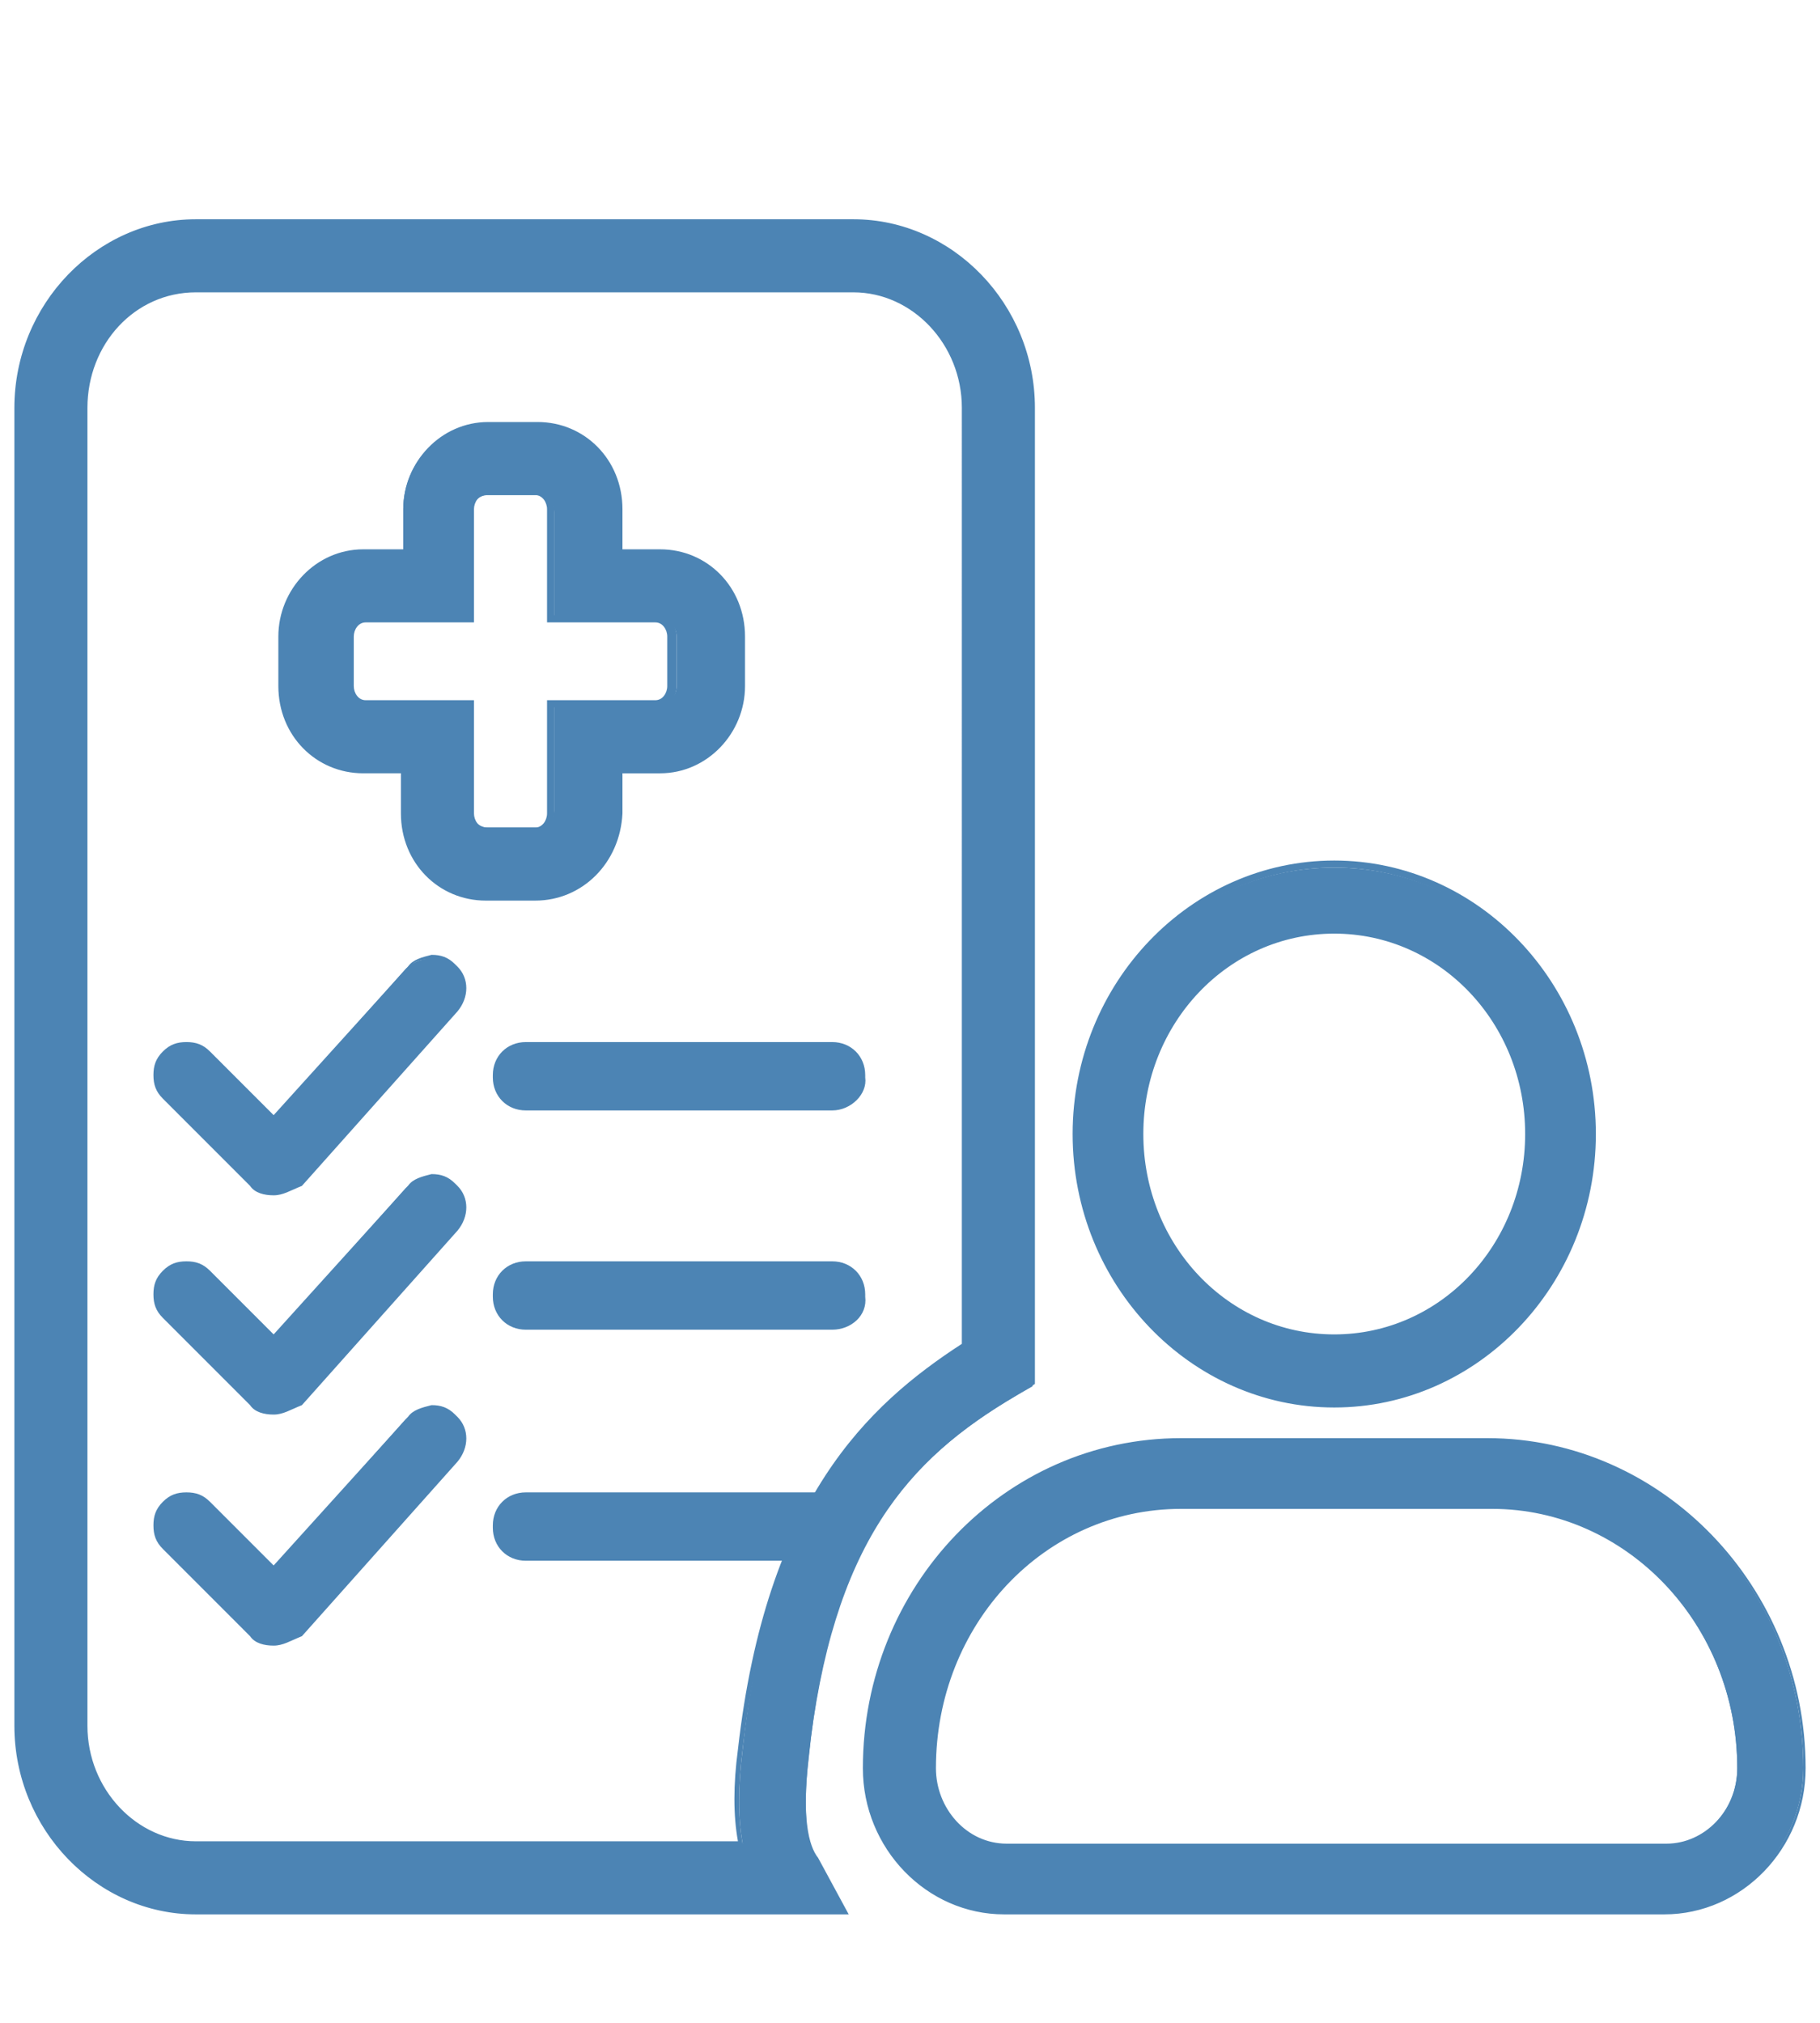
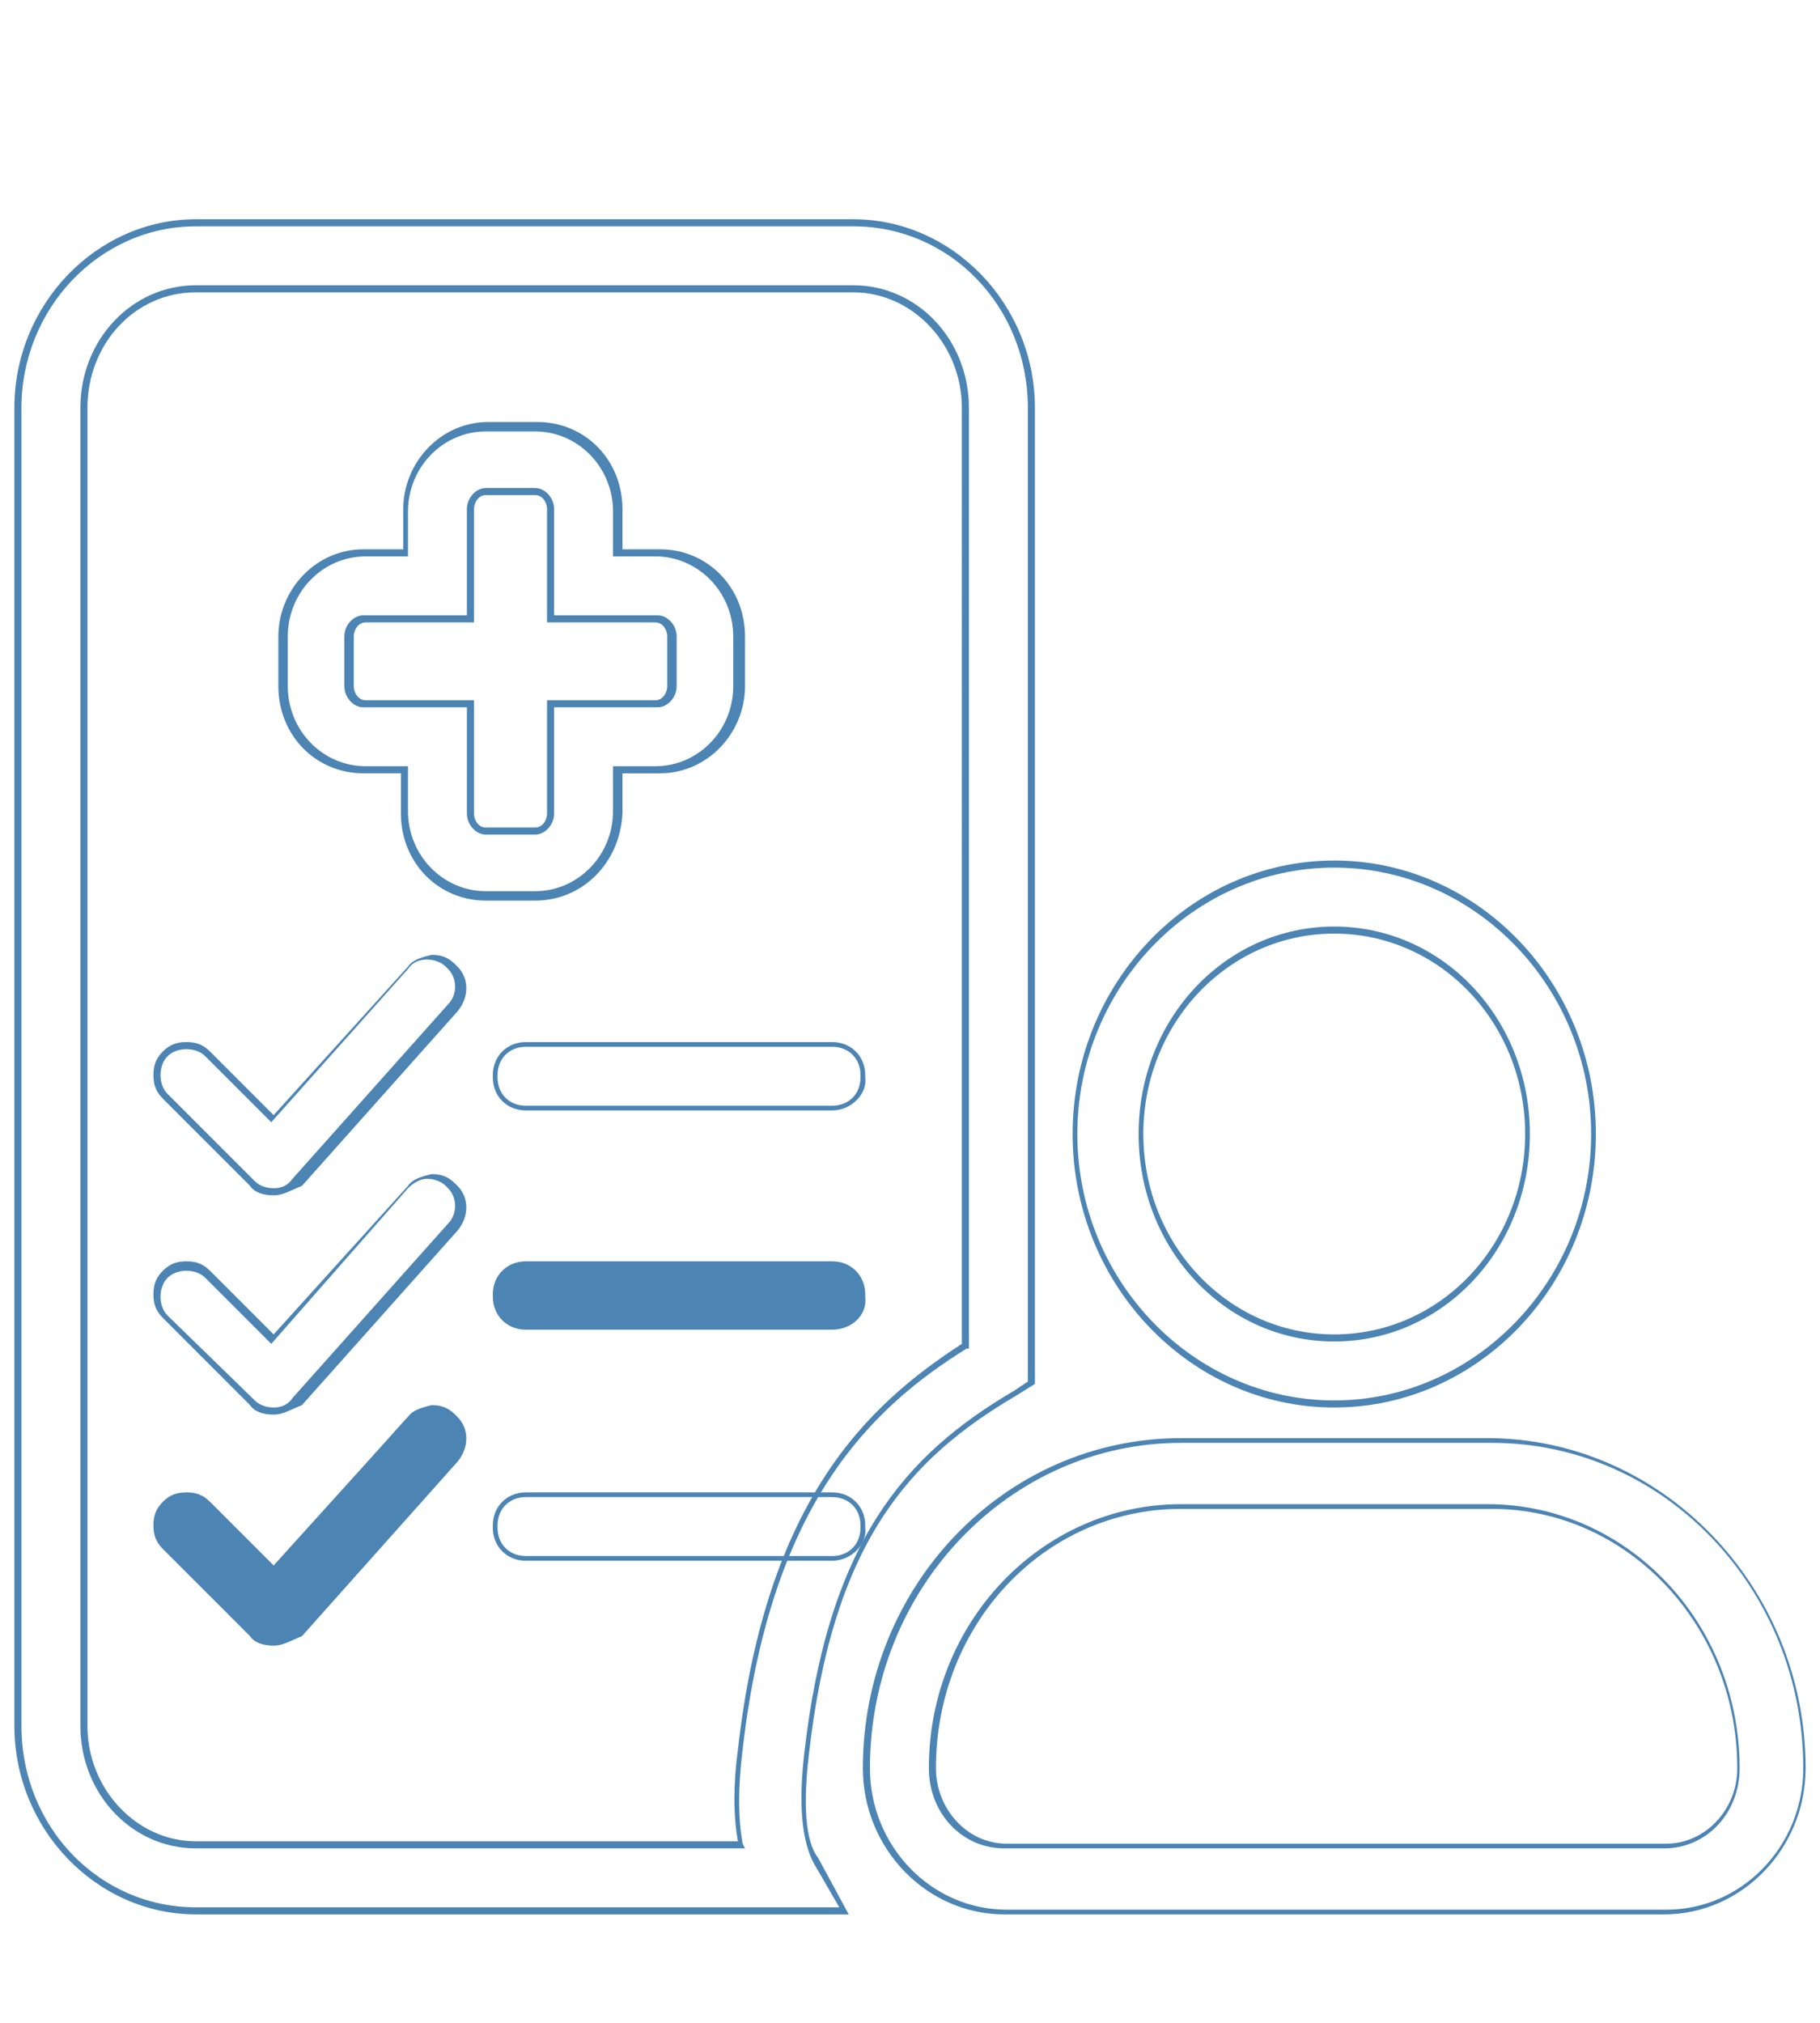
<svg xmlns="http://www.w3.org/2000/svg" version="1.1" id="Ebene_3" x="0px" y="0px" viewBox="0 0 77 85.8" style="enable-background:new 0 0 77 85.8;" xml:space="preserve" width="63" height="70">
  <style type="text/css">
	.st0{fill:#4C84B4;}
</style>
  <g>
    <g>
      <g>
-         <path class="st0" d="M70.5,81.1h-28c-3.2,0-5.9-2.7-5.9-6.1c0-7.7,6-13.9,13.4-13.9H63c7.4,0,13.4,6.2,13.4,13.9     C76.4,78.3,73.8,81.1,70.5,81.1z M50,63.9c-5.8,0-10.6,5-10.6,11.1c0,1.8,1.4,3.3,3.1,3.3h28c1.7,0,3.1-1.5,3.1-3.3     c0-6.1-4.7-11.1-10.6-11.1H50z M35.7,81.1H8.2c-4.2,0-7.6-3.5-7.6-7.8V17.3C0.6,13,4,9.5,8.2,9.5h27.9c4.2,0,7.6,3.5,7.6,7.9     v41.4l-0.7,0.4c-4.6,2.7-7.9,6.3-8.8,15.4c-0.3,2.6,0,3.9,0.4,4.4L35.7,81.1z M8.2,12.3c-2.6,0-4.8,2.3-4.8,5v55.9     c0,2.8,2.1,5,4.8,5h23.2c-0.2-1.1-0.2-2.4,0-4c1.1-10.3,5.2-14.4,9.5-17.1V17.3c0-2.8-2.1-5-4.8-5H8.2z M56.5,59.6     c-6.1,0-11-5.1-11-11.4s4.9-11.4,11-11.4c6.1,0,11,5.1,11,11.4S62.6,59.6,56.5,59.6z M56.5,39.5c-4.5,0-8.2,3.9-8.2,8.6     c0,4.8,3.7,8.6,8.2,8.6c4.5,0,8.2-3.9,8.2-8.6C64.7,43.4,61,39.5,56.5,39.5z M22.6,38.1h-2.1c-1.9,0-3.5-1.6-3.5-3.6v-1.8h-1.7     c-1.9,0-3.5-1.6-3.5-3.6V27c0-2,1.6-3.6,3.5-3.6h1.7v-1.8c0-2,1.6-3.6,3.5-3.6h2.1c1.9,0,3.5,1.6,3.5,3.6v1.8h1.7     c1.9,0,3.5,1.6,3.5,3.6v2.1c0,2-1.6,3.6-3.5,3.6h-1.7v1.8C26.1,36.5,24.5,38.1,22.6,38.1z M15.4,26.3c-0.4,0-0.7,0.3-0.7,0.7v2.1     c0,0.4,0.3,0.7,0.7,0.7h4.5v4.6c0,0.4,0.3,0.7,0.7,0.7h2.1c0.4,0,0.7-0.3,0.7-0.7v-4.6h4.5c0.4,0,0.7-0.3,0.7-0.7V27     c0-0.4-0.3-0.7-0.7-0.7h-4.5v-4.6c0-0.4-0.3-0.7-0.7-0.7h-2.1c-0.4,0-0.7,0.3-0.7,0.7v4.6H15.4z" />
        <path class="st0" d="M70.5,81.2h-28c-3.3,0-6-2.8-6-6.2c0-7.7,6-14,13.5-14H63c7.4,0,13.5,6.3,13.5,14     C76.5,78.4,73.8,81.2,70.5,81.2z M50,61.2c-7.3,0-13.2,6.2-13.2,13.8c0,3.3,2.6,6,5.8,6h28c3.2,0,5.8-2.7,5.8-6     c0-7.6-5.9-13.8-13.2-13.8H50z M35.9,81.2H8.2c-4.2,0-7.7-3.6-7.7-8V17.3c0-4.4,3.5-8,7.7-8h27.9c4.2,0,7.7,3.6,7.7,8v41.4     L43,59.2c-4.6,2.7-7.8,6.3-8.8,15.3c-0.3,2.6,0,3.8,0.4,4.3L35.9,81.2z M8.2,9.6c-4.1,0-7.4,3.5-7.4,7.7v55.9     c0,4.3,3.3,7.7,7.4,7.7h27.3L34.4,79c-0.3-0.6-0.7-1.8-0.4-4.5c1-9.1,4.3-12.8,8.9-15.5l0.6-0.4V17.3c0-4.3-3.3-7.7-7.4-7.7H8.2z      M70.5,78.4h-28c-1.8,0-3.2-1.5-3.2-3.4c0-6.2,4.8-11.2,10.7-11.2H63c5.9,0,10.7,5,10.7,11.2C73.7,76.9,72.3,78.4,70.5,78.4z      M50,64c-5.8,0-10.4,4.9-10.4,11c0,1.7,1.3,3.2,3,3.2h28c1.6,0,3-1.4,3-3.2c0-6.1-4.7-11-10.4-11H50z M31.5,78.4H8.2     c-2.7,0-4.9-2.3-4.9-5.2V17.3c0-2.9,2.2-5.2,4.9-5.2h27.9c2.7,0,4.9,2.3,4.9,5.2v39.9l-0.1,0c-4,2.5-8.3,6.5-9.5,17     c-0.2,1.6-0.2,2.9,0,4L31.5,78.4z M8.2,12.4c-2.6,0-4.6,2.2-4.6,4.9v55.9c0,2.7,2.1,4.9,4.6,4.9h23c-0.2-1.1-0.2-2.4,0-3.9     c1.2-10.6,5.5-14.6,9.5-17.2V17.3c0-2.7-2.1-4.9-4.6-4.9H8.2z M56.5,59.7c-6.1,0-11.1-5.2-11.1-11.6c0-6.4,5-11.6,11.1-11.6     s11.1,5.2,11.1,11.6C67.6,54.5,62.6,59.7,56.5,59.7z M56.5,36.8c-6,0-10.9,5.1-10.9,11.3c0,6.2,4.9,11.3,10.9,11.3     c6,0,10.9-5.1,10.9-11.3C67.4,41.9,62.5,36.8,56.5,36.8z M56.5,56.9c-4.6,0-8.3-3.9-8.3-8.8s3.7-8.8,8.3-8.8s8.3,3.9,8.3,8.8     S61.1,56.9,56.5,56.9z M56.5,39.6c-4.5,0-8.1,3.8-8.1,8.5c0,4.7,3.6,8.5,8.1,8.5s8.1-3.8,8.1-8.5C64.6,43.4,61,39.6,56.5,39.6z      M22.6,38.2h-2.1c-2,0-3.6-1.6-3.6-3.7v-1.7h-1.6c-2,0-3.6-1.6-3.6-3.7V27c0-2,1.6-3.7,3.6-3.7H17v-1.7c0-2,1.6-3.7,3.6-3.7h2.1     c2,0,3.6,1.6,3.6,3.7v1.7h1.6c2,0,3.6,1.6,3.6,3.7v2.1c0,2-1.6,3.7-3.6,3.7h-1.6v1.7C26.2,36.6,24.6,38.2,22.6,38.2z M15.4,23.6     c-1.8,0-3.3,1.5-3.3,3.4v2.1c0,1.9,1.5,3.4,3.3,3.4h1.8v1.9c0,1.9,1.5,3.4,3.3,3.4h2.1c1.8,0,3.3-1.5,3.3-3.4v-1.9h1.8     c1.8,0,3.3-1.5,3.3-3.4V27c0-1.9-1.5-3.4-3.3-3.4h-1.8v-1.9c0-1.9-1.5-3.4-3.3-3.4h-2.1c-1.8,0-3.3,1.5-3.3,3.4v1.9H15.4z      M22.6,35.4h-2.1c-0.4,0-0.8-0.4-0.8-0.9V30h-4.4c-0.4,0-0.8-0.4-0.8-0.9V27c0-0.5,0.4-0.9,0.8-0.9h4.4v-4.5     c0-0.5,0.4-0.9,0.8-0.9h2.1c0.4,0,0.8,0.4,0.8,0.9v4.5h4.4c0.4,0,0.8,0.4,0.8,0.9v2.1c0,0.5-0.4,0.9-0.8,0.9h-4.4v4.5     C23.4,35,23,35.4,22.6,35.4z M15.4,26.4c-0.3,0-0.5,0.3-0.5,0.6v2.1c0,0.3,0.2,0.6,0.5,0.6H20v4.8c0,0.3,0.2,0.6,0.5,0.6h2.1     c0.3,0,0.5-0.3,0.5-0.6v-4.8h4.6c0.3,0,0.5-0.3,0.5-0.6V27c0-0.3-0.2-0.6-0.5-0.6h-4.6v-4.8c0-0.3-0.2-0.6-0.5-0.6h-2.1     c-0.3,0-0.5,0.3-0.5,0.6v4.8H15.4z" />
      </g>
    </g>
  </g>
  <g>
    <g>
      <g>
-         <path class="st0" d="M10.6,50.2c0.2,0.2,0.6,0.4,0.9,0.4c0.3,0,0.7-0.2,0.9-0.4l6.6-7.4c0.4-0.5,0.4-1.2,0-1.7L18.9,41     c-0.5-0.5-1.3-0.4-1.8,0.1l-5.7,6.4l-2.7-2.7c-0.2-0.2-0.6-0.4-0.9-0.4c-0.3,0-0.6,0.1-0.9,0.4c-0.2,0.2-0.4,0.5-0.4,0.9     c0,0.3,0.1,0.7,0.4,0.9L10.6,50.2z" />
        <path class="st0" d="M11.5,50.7c-0.4,0-0.8-0.1-1-0.4h0l-3.7-3.7c-0.3-0.3-0.4-0.6-0.4-1c0-0.4,0.1-0.7,0.4-1     c0.3-0.3,0.6-0.4,1-0.4c0.4,0,0.7,0.1,1,0.4l2.7,2.7l5.7-6.3c0.2-0.3,0.6-0.4,1-0.5c0.4,0,0.7,0.1,1,0.4l0.1,0.1     c0.5,0.5,0.5,1.3,0,1.9l-6.6,7.4C12.2,50.5,11.9,50.7,11.5,50.7z M10.7,50.1c0.2,0.2,0.5,0.3,0.8,0.3c0.3,0,0.6-0.1,0.8-0.4     l6.6-7.4c0.4-0.4,0.4-1.1,0-1.5l-0.1-0.1c-0.2-0.2-0.5-0.3-0.8-0.3c-0.3,0-0.6,0.1-0.8,0.4l-5.8,6.5l-2.8-2.8     c-0.4-0.4-1.2-0.4-1.6,0c-0.2,0.2-0.3,0.5-0.3,0.8c0,0.3,0.1,0.6,0.3,0.8L10.7,50.1z" />
      </g>
    </g>
    <g>
      <g>
-         <path class="st0" d="M35.2,47h-13c-0.7,0-1.3-0.6-1.3-1.3v-0.1c0-0.7,0.6-1.3,1.3-1.3h13c0.7,0,1.3,0.6,1.3,1.3v0.1     C36.5,46.4,36,47,35.2,47z" />
        <path class="st0" d="M35.2,47.1h-13c-0.8,0-1.4-0.6-1.4-1.4v-0.1c0-0.8,0.6-1.4,1.4-1.4h13c0.8,0,1.4,0.6,1.4,1.4v0.1     C36.7,46.4,36,47.1,35.2,47.1z M22.2,44.4c-0.7,0-1.2,0.5-1.2,1.2v0.1c0,0.7,0.5,1.2,1.2,1.2h13c0.7,0,1.2-0.5,1.2-1.2v-0.1     c0-0.7-0.5-1.2-1.2-1.2H22.2z" />
      </g>
    </g>
  </g>
  <g>
    <g>
      <g>
-         <path class="st0" d="M10.6,59.5c0.2,0.2,0.6,0.4,0.9,0.4c0.3,0,0.7-0.2,0.9-0.4l6.6-7.4c0.4-0.5,0.4-1.2,0-1.7l-0.1-0.1     c-0.5-0.5-1.3-0.4-1.8,0.1l-5.7,6.4l-2.7-2.7c-0.2-0.2-0.6-0.4-0.9-0.4c-0.3,0-0.6,0.1-0.9,0.4c-0.2,0.2-0.4,0.5-0.4,0.9     c0,0.3,0.1,0.7,0.4,0.9L10.6,59.5z" />
        <path class="st0" d="M11.5,60c-0.4,0-0.8-0.1-1-0.4h0l-3.7-3.7c-0.3-0.3-0.4-0.6-0.4-1c0-0.4,0.1-0.7,0.4-1     c0.3-0.3,0.6-0.4,1-0.4c0.4,0,0.7,0.1,1,0.4l2.7,2.7l5.7-6.3c0.2-0.3,0.6-0.4,1-0.5c0.4,0,0.7,0.1,1,0.4l0.1,0.1     c0.5,0.5,0.5,1.3,0,1.9l-6.6,7.4C12.2,59.8,11.9,60,11.5,60z M10.7,59.4c0.2,0.2,0.5,0.3,0.8,0.3c0.3,0,0.6-0.1,0.8-0.4l6.6-7.4     c0.4-0.4,0.4-1.1,0-1.5l-0.1-0.1c-0.2-0.2-0.5-0.3-0.8-0.3c-0.3,0-0.6,0.2-0.8,0.4L11.4,57l-2.8-2.8c-0.4-0.4-1.2-0.4-1.6,0     c-0.2,0.2-0.3,0.5-0.3,0.8c0,0.3,0.1,0.6,0.3,0.8L10.7,59.4z" />
      </g>
    </g>
    <g>
      <g>
        <path class="st0" d="M35.2,56.3h-13c-0.7,0-1.3-0.6-1.3-1.3v-0.1c0-0.7,0.6-1.3,1.3-1.3h13c0.7,0,1.3,0.6,1.3,1.3V55     C36.5,55.7,36,56.3,35.2,56.3z" />
        <path class="st0" d="M35.2,56.4h-13c-0.8,0-1.4-0.6-1.4-1.4v-0.1c0-0.8,0.6-1.4,1.4-1.4h13c0.8,0,1.4,0.6,1.4,1.4V55     C36.7,55.8,36,56.4,35.2,56.4z M22.2,53.7c-0.7,0-1.2,0.5-1.2,1.2V55c0,0.7,0.5,1.2,1.2,1.2h13c0.7,0,1.2-0.5,1.2-1.2v-0.1     c0-0.7-0.5-1.2-1.2-1.2H22.2z" />
      </g>
    </g>
  </g>
  <g>
    <g>
      <g>
        <path class="st0" d="M10.6,69.3c0.2,0.2,0.6,0.4,0.9,0.4c0.3,0,0.7-0.2,0.9-0.4l6.6-7.4c0.4-0.5,0.4-1.2,0-1.7l-0.1-0.1     c-0.5-0.5-1.3-0.4-1.8,0.1l-5.7,6.4l-2.7-2.7c-0.2-0.2-0.6-0.4-0.9-0.4c-0.3,0-0.6,0.1-0.9,0.4c-0.2,0.2-0.4,0.5-0.4,0.9     c0,0.3,0.1,0.7,0.4,0.9L10.6,69.3z" />
        <path class="st0" d="M11.5,69.8c-0.4,0-0.8-0.1-1-0.4l0,0l-3.7-3.7c-0.3-0.3-0.4-0.6-0.4-1c0-0.4,0.1-0.7,0.4-1     c0.3-0.3,0.6-0.4,1-0.4c0.4,0,0.7,0.1,1,0.4l2.7,2.7l5.7-6.3c0.2-0.3,0.6-0.4,1-0.5c0.4,0,0.7,0.1,1,0.4l0.1,0.1     c0.5,0.5,0.5,1.3,0,1.9l-6.6,7.4C12.2,69.6,11.9,69.8,11.5,69.8z M10.7,69.2c0.2,0.2,0.5,0.3,0.8,0.3c0.3,0,0.6-0.1,0.8-0.4     l6.6-7.4c0.4-0.4,0.4-1.1,0-1.5l-0.1-0.1c-0.2-0.2-0.5-0.3-0.8-0.3c-0.3,0-0.6,0.2-0.8,0.4l-5.8,6.5l-2.8-2.8     c-0.4-0.4-1.2-0.4-1.6,0c-0.2,0.2-0.3,0.5-0.3,0.8c0,0.3,0.1,0.6,0.3,0.8L10.7,69.2z" />
      </g>
    </g>
    <g>
      <g>
-         <path class="st0" d="M35.2,66.1h-13c-0.7,0-1.3-0.6-1.3-1.3v-0.1c0-0.7,0.6-1.3,1.3-1.3h13c0.7,0,1.3,0.6,1.3,1.3v0.1     C36.5,65.5,36,66.1,35.2,66.1z" />
        <path class="st0" d="M35.2,66.2h-13c-0.8,0-1.4-0.6-1.4-1.4v-0.1c0-0.8,0.6-1.4,1.4-1.4h13c0.8,0,1.4,0.6,1.4,1.4v0.1     C36.7,65.5,36,66.2,35.2,66.2z M22.2,63.5c-0.7,0-1.2,0.5-1.2,1.2v0.1c0,0.7,0.5,1.2,1.2,1.2h13c0.7,0,1.2-0.5,1.2-1.2v-0.1     c0-0.7-0.5-1.2-1.2-1.2H22.2z" />
      </g>
    </g>
  </g>
</svg>